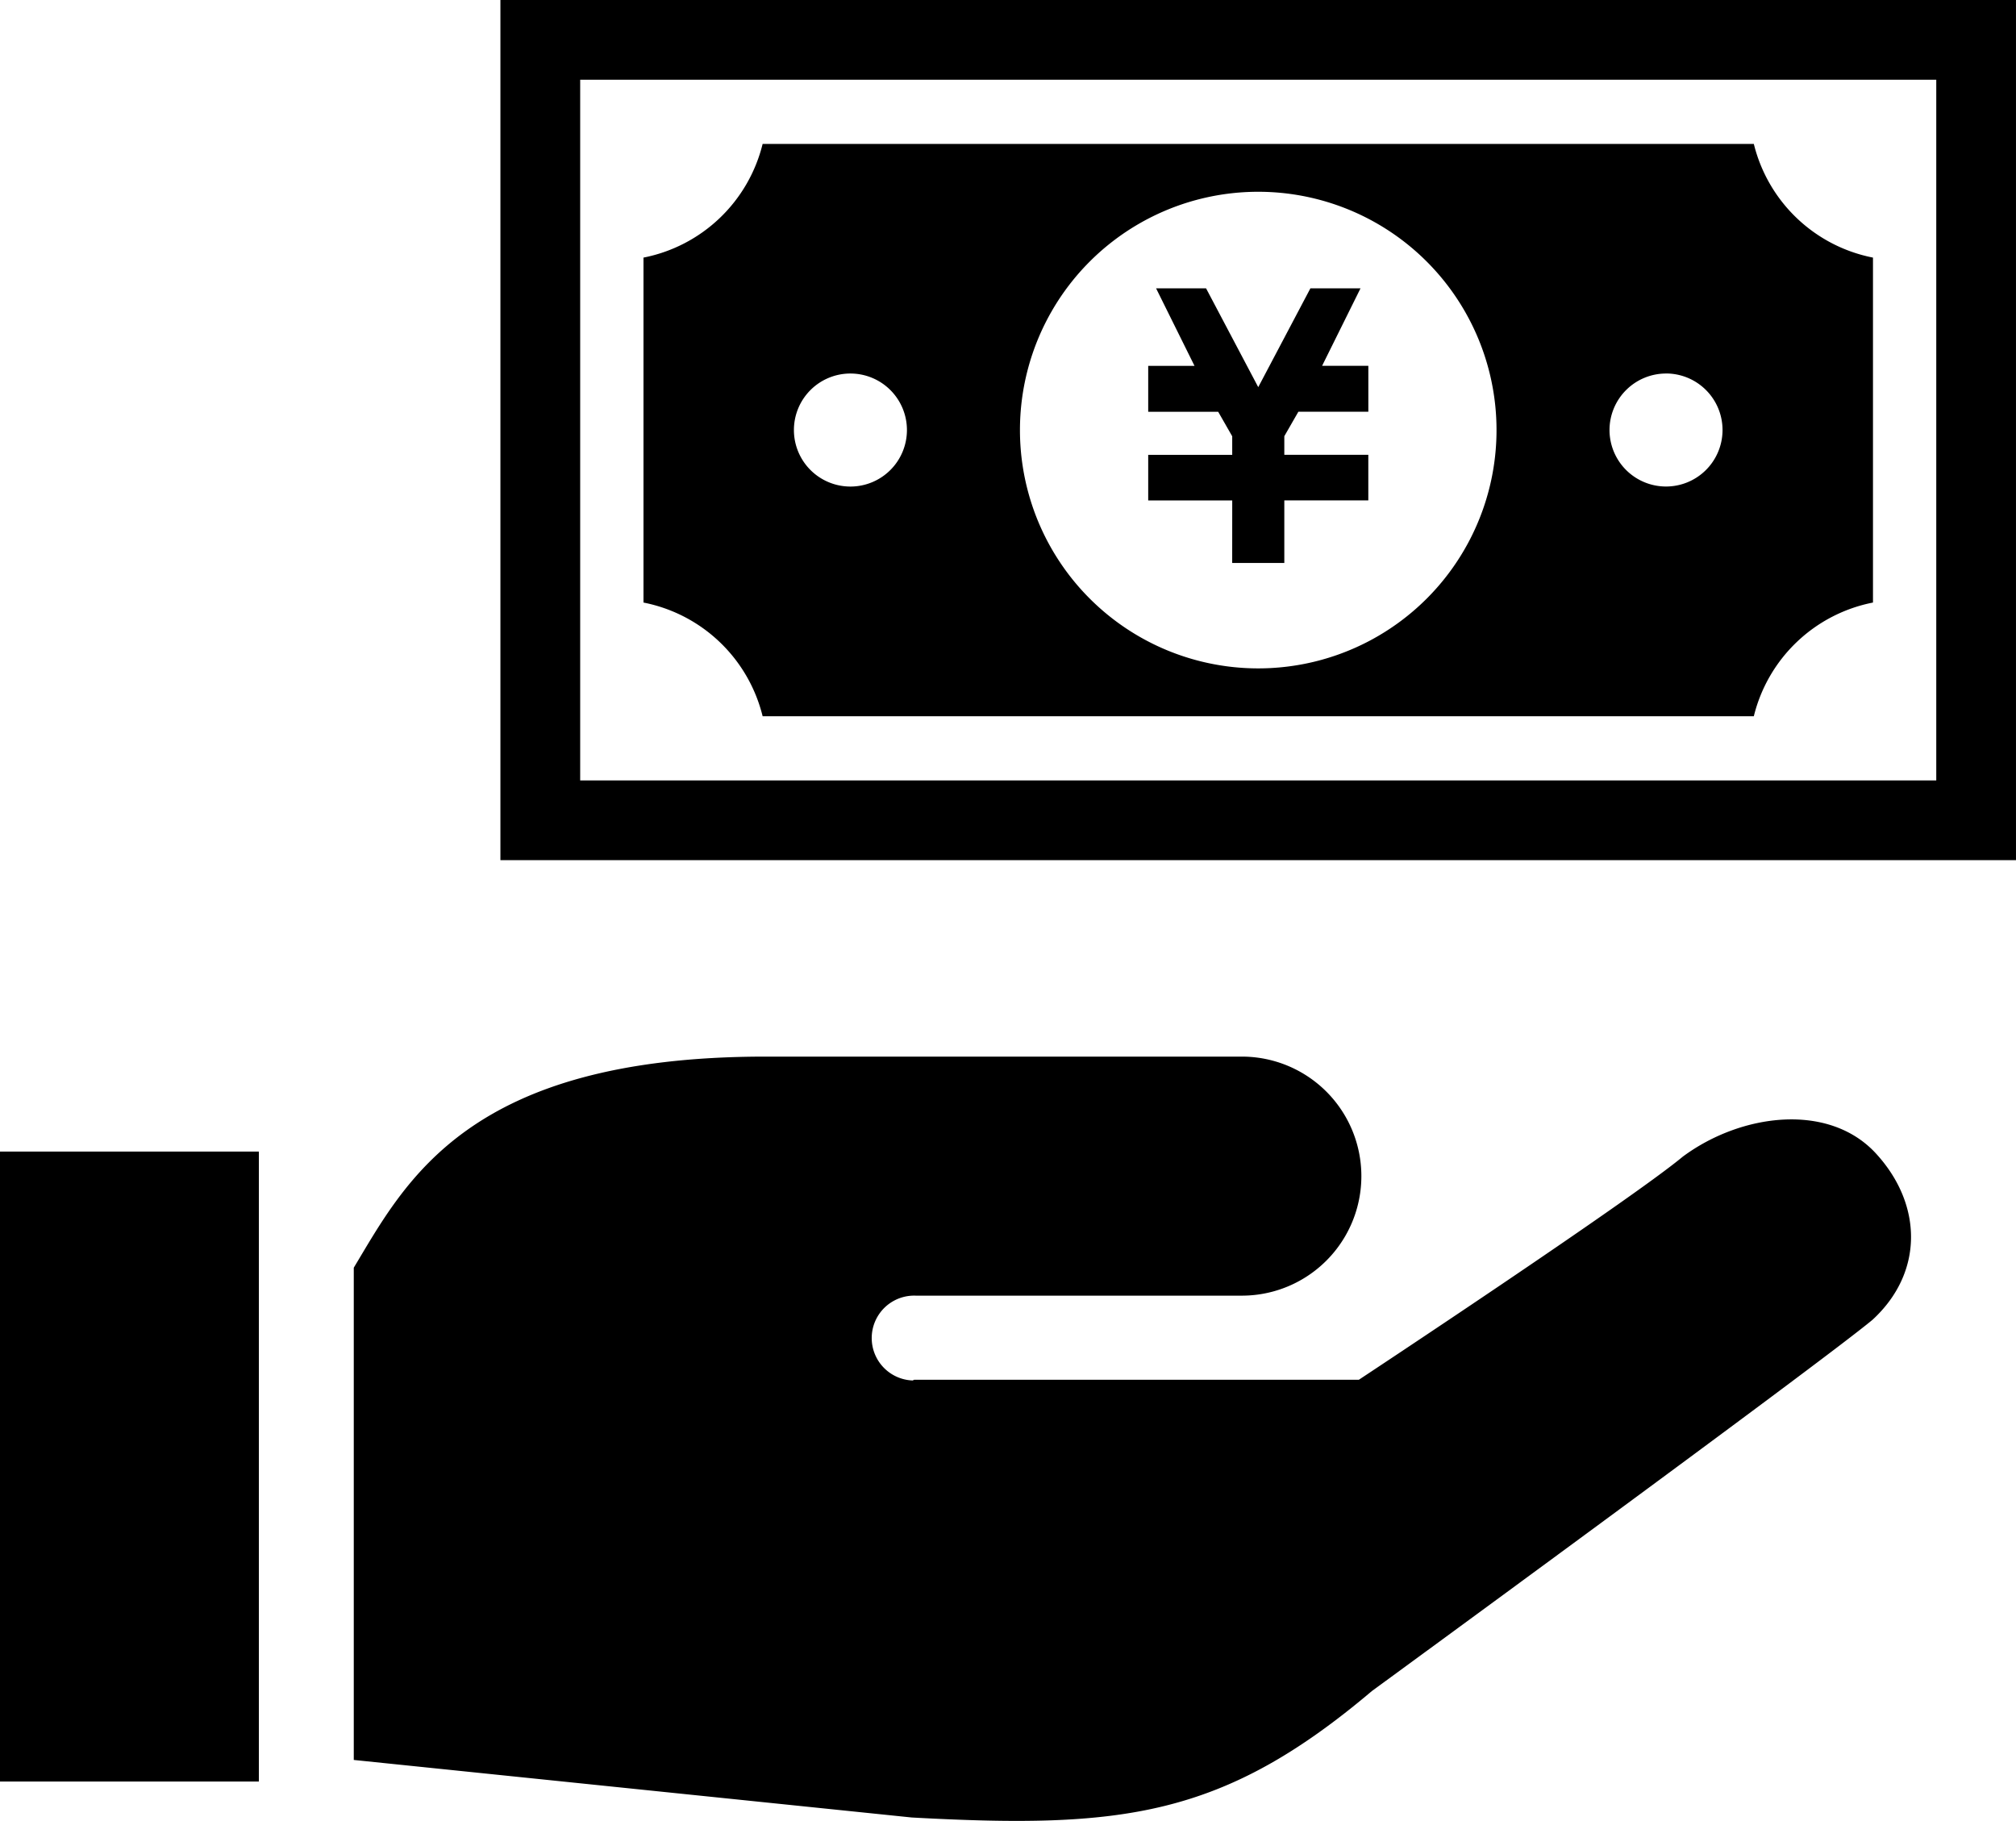
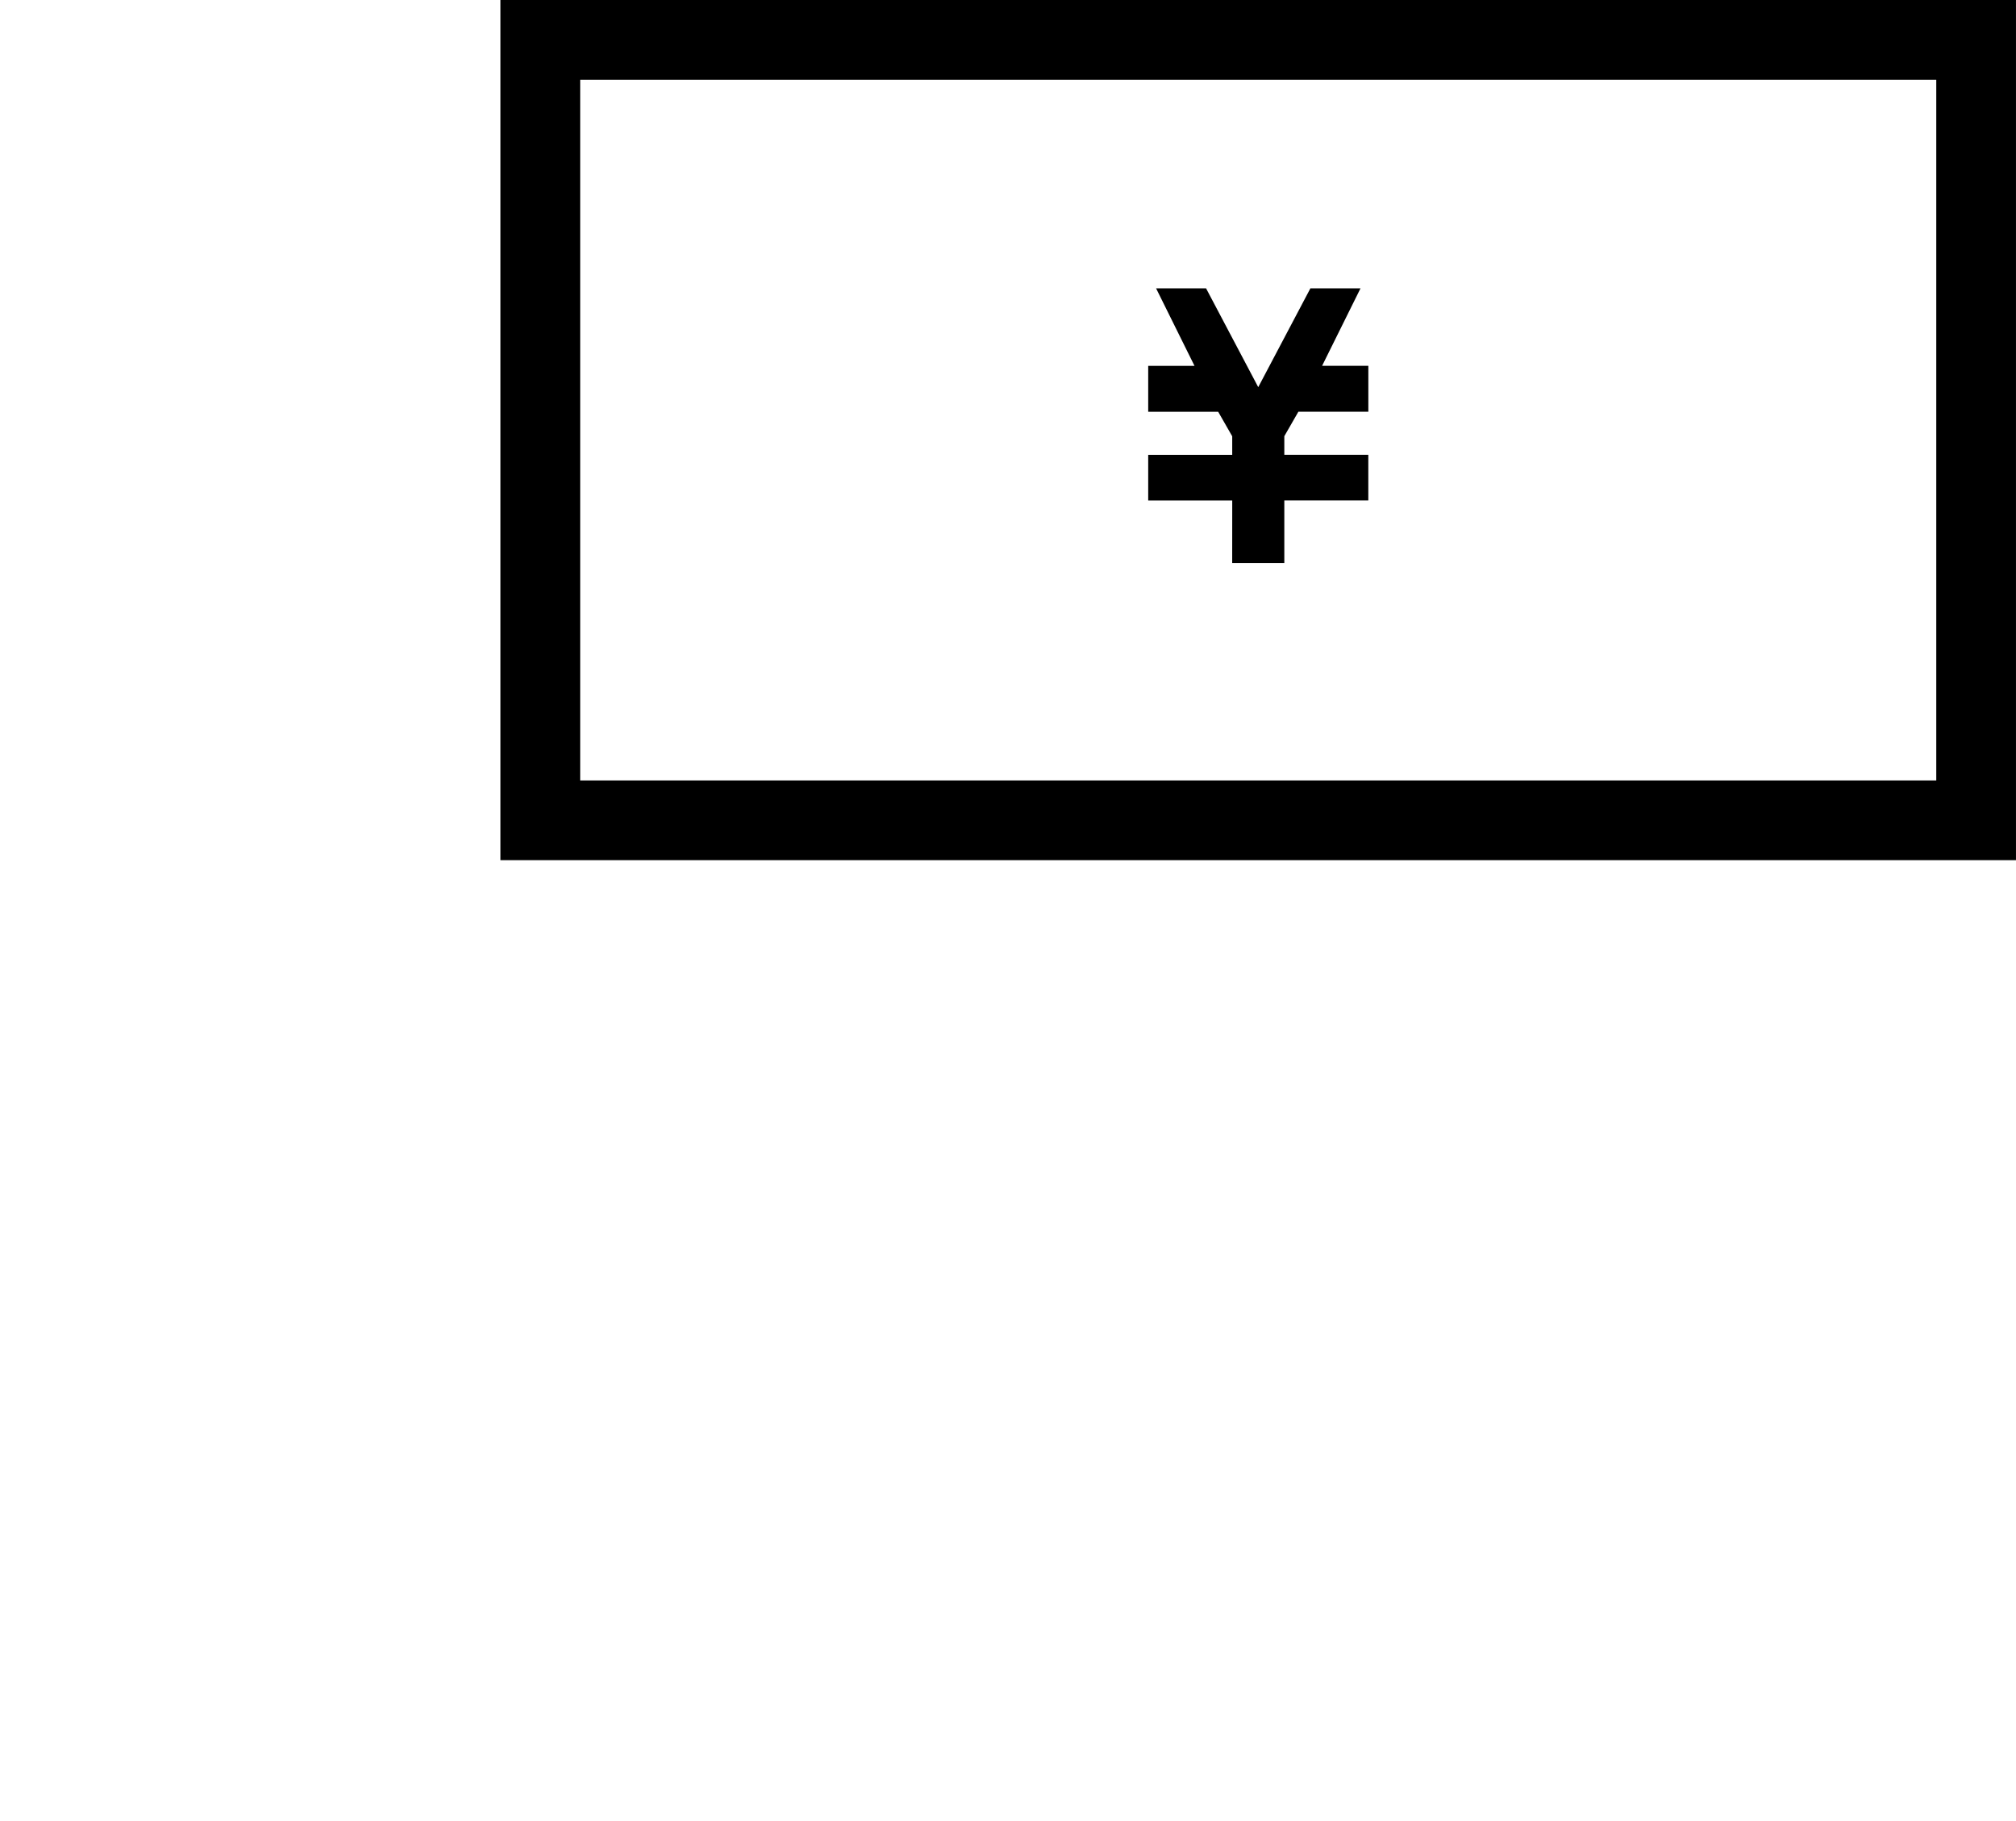
<svg xmlns="http://www.w3.org/2000/svg" width="141.17" height="127.5" viewBox="0 0 141.17 127.5">
  <g id="おこづかいアイコン2" transform="translate(0 -24.789)">
-     <path id="Path_123" data-name="Path 123" d="M182.921,300.112c-3.748,3.12-22.69,15.628-22.69,15.628H129.089l-.1.05a2.971,2.971,0,1,1,.2-5.939h22.848a8.368,8.368,0,0,0,0-16.737H118.668c-20.858,0-25.194,8.764-28.819,14.78v34.467l39.074,4.029c14.7.8,21.752,0,32.227-8.86,0,0,31.277-22.855,35.044-25.985,3.578-3.285,3.541-8.055.25-11.643S187.023,297.077,182.921,300.112Z" transform="translate(-65.076 -194.342)" />
-     <rect id="Rectangle_37" data-name="Rectangle 37" width="18.127" height="44.109" transform="translate(0 105.421)" />
    <path id="Path_124" data-name="Path 124" d="M297.481,117.231h3.65v-4.383h5.882v-3.193h-5.882v-1.3l.984-1.714h4.9v-3.215h-3.238L306.467,98h-3.509l-3.653,6.92L295.651,98h-3.5l2.691,5.429H291.6v3.215h4.9l.983,1.716v1.3H291.6v3.193h5.884Z" transform="translate(-211.197 -53.023)" />
-     <path id="Path_125" data-name="Path 125" d="M171.77,101.408h69.408a10.714,10.714,0,0,1,8.344-7.961V69.294a10.722,10.722,0,0,1-8.344-7.961H171.77a10.721,10.721,0,0,1-8.343,7.961V93.447A10.715,10.715,0,0,1,171.77,101.408Zm63.259-24a3.957,3.957,0,1,1-3.956,3.956A3.96,3.96,0,0,1,235.029,77.411ZM206.475,64.685a16.686,16.686,0,1,1-16.686,16.683A16.683,16.683,0,0,1,206.475,64.685ZM177.918,77.411a3.957,3.957,0,1,1-3.957,3.956A3.955,3.955,0,0,1,177.918,77.411Z" transform="translate(-118.367 -26.468)" />
    <path id="Path_126" data-name="Path 126" d="M127.1,24.789V85.016H233.228V24.789ZM227.646,79.434h-94.96V30.371h94.96Z" transform="translate(-92.059)" />
  </g>
</svg>